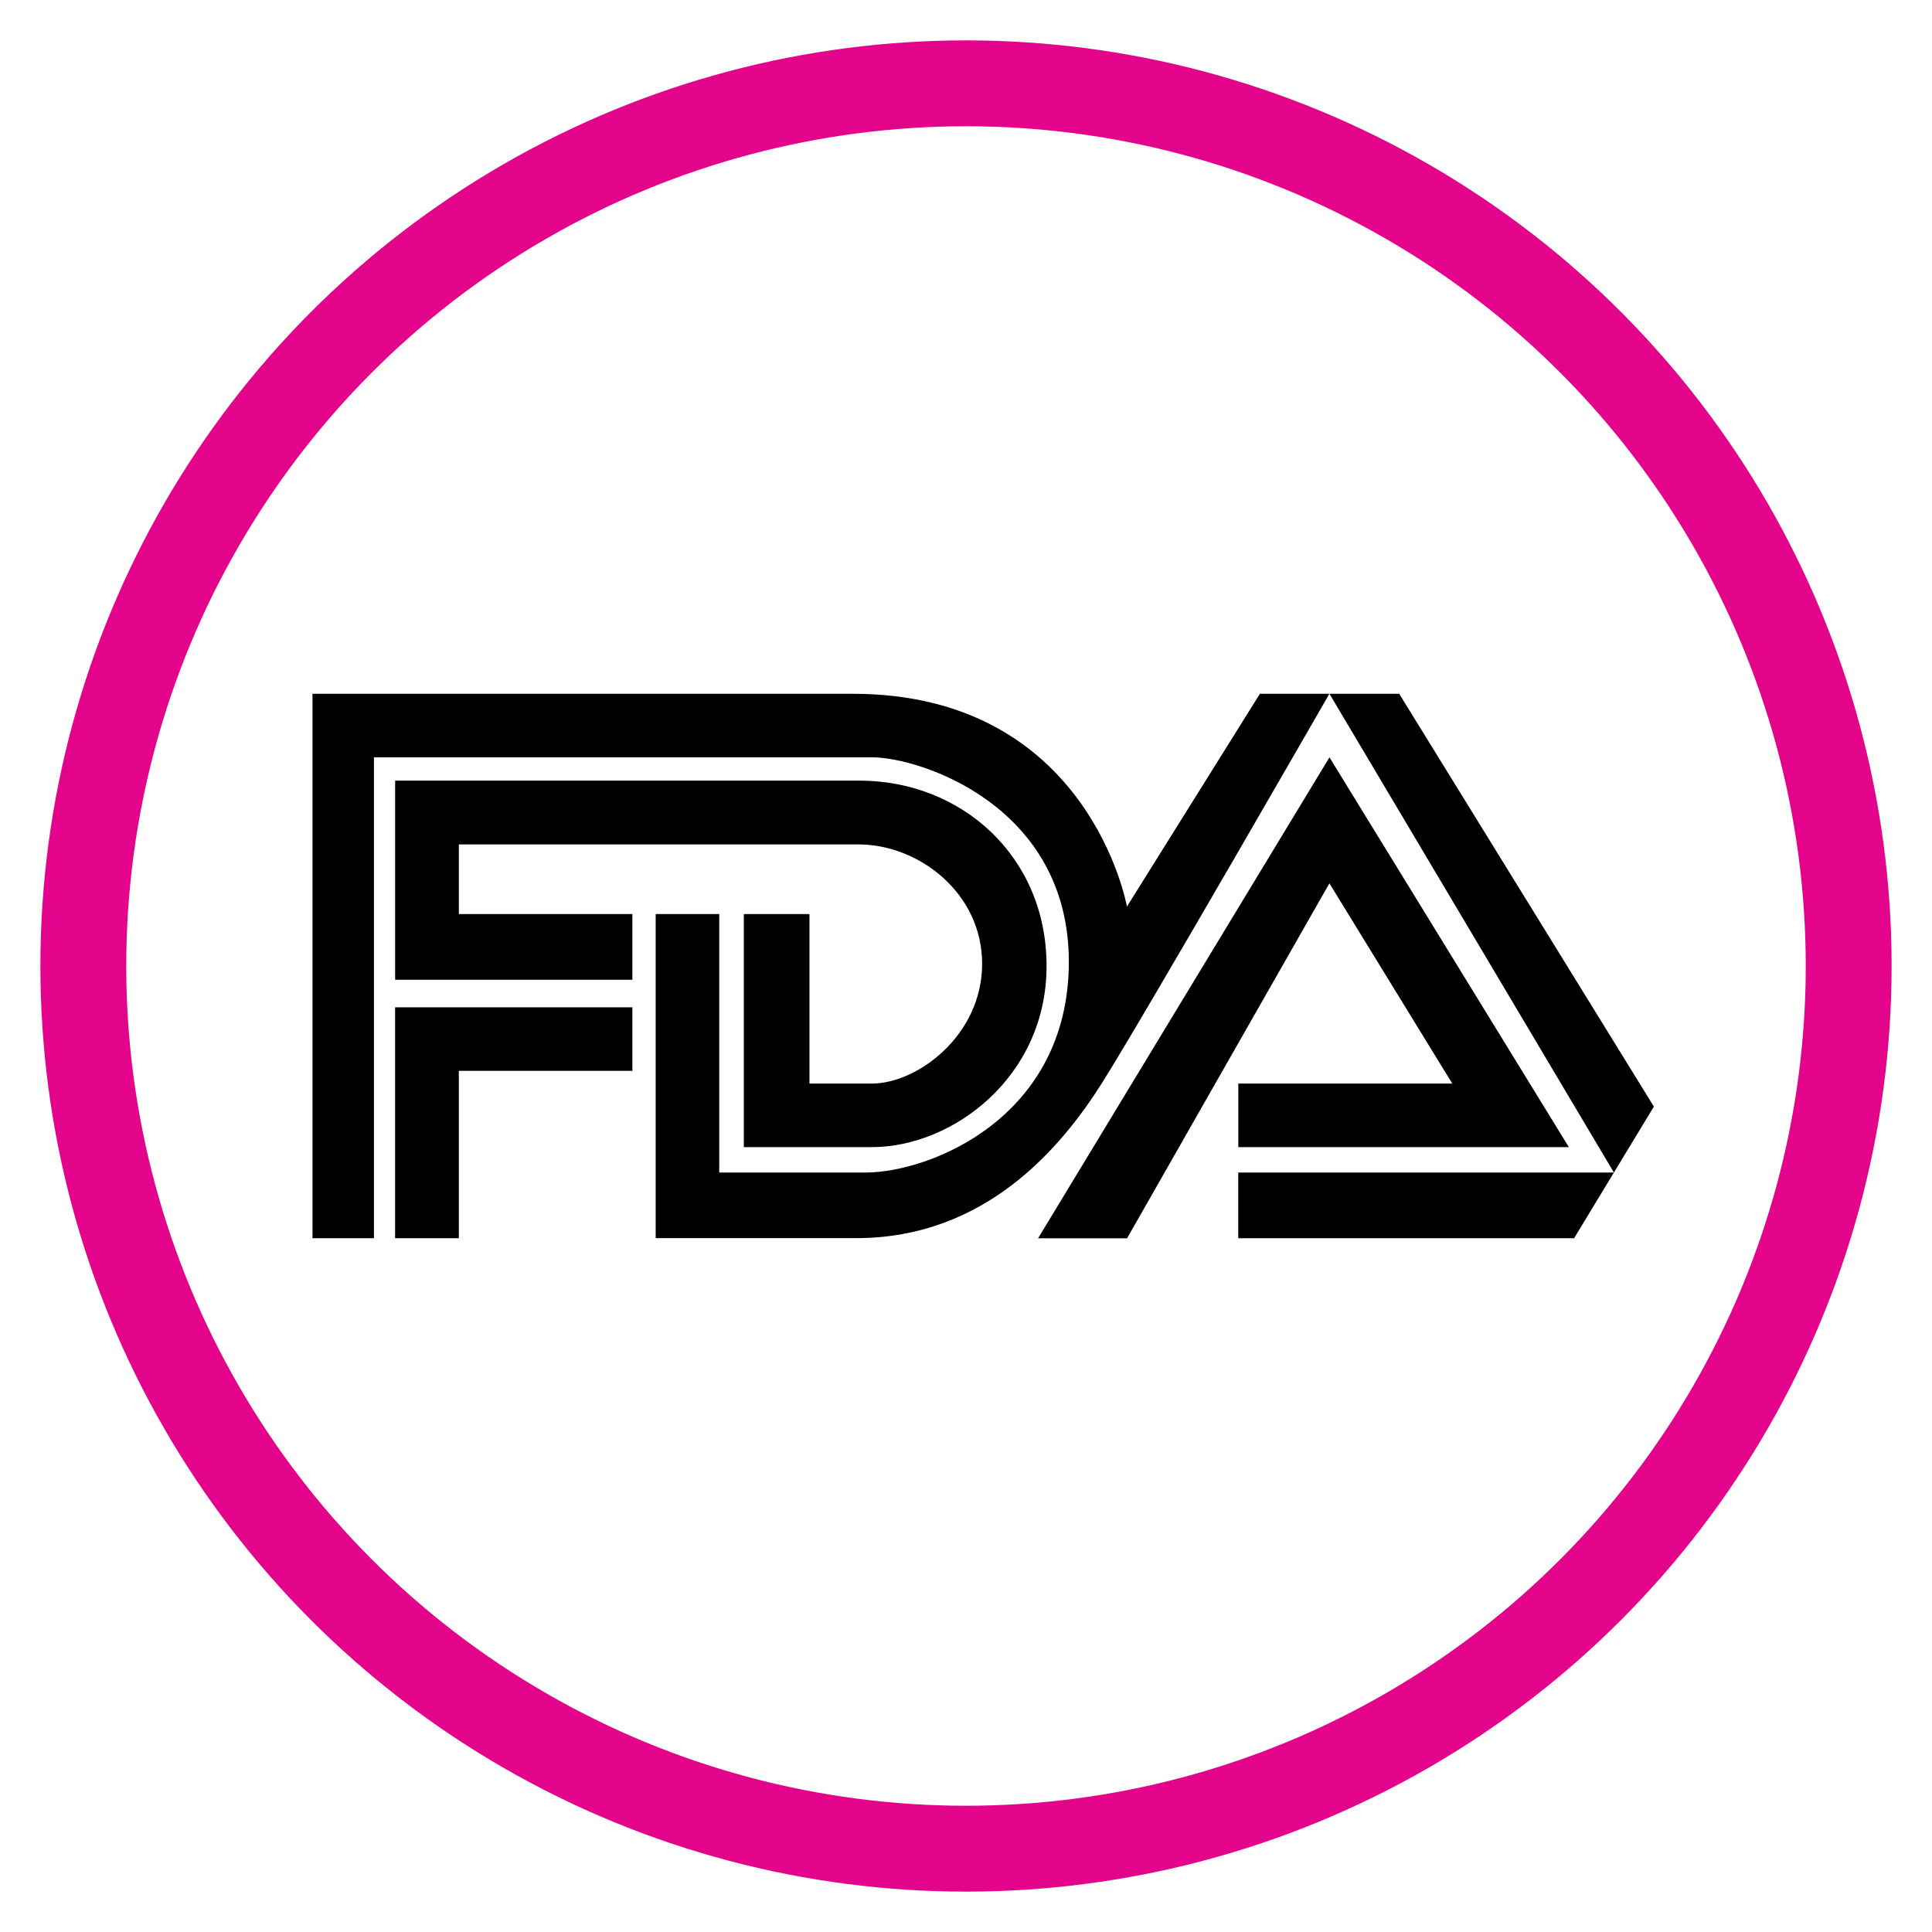
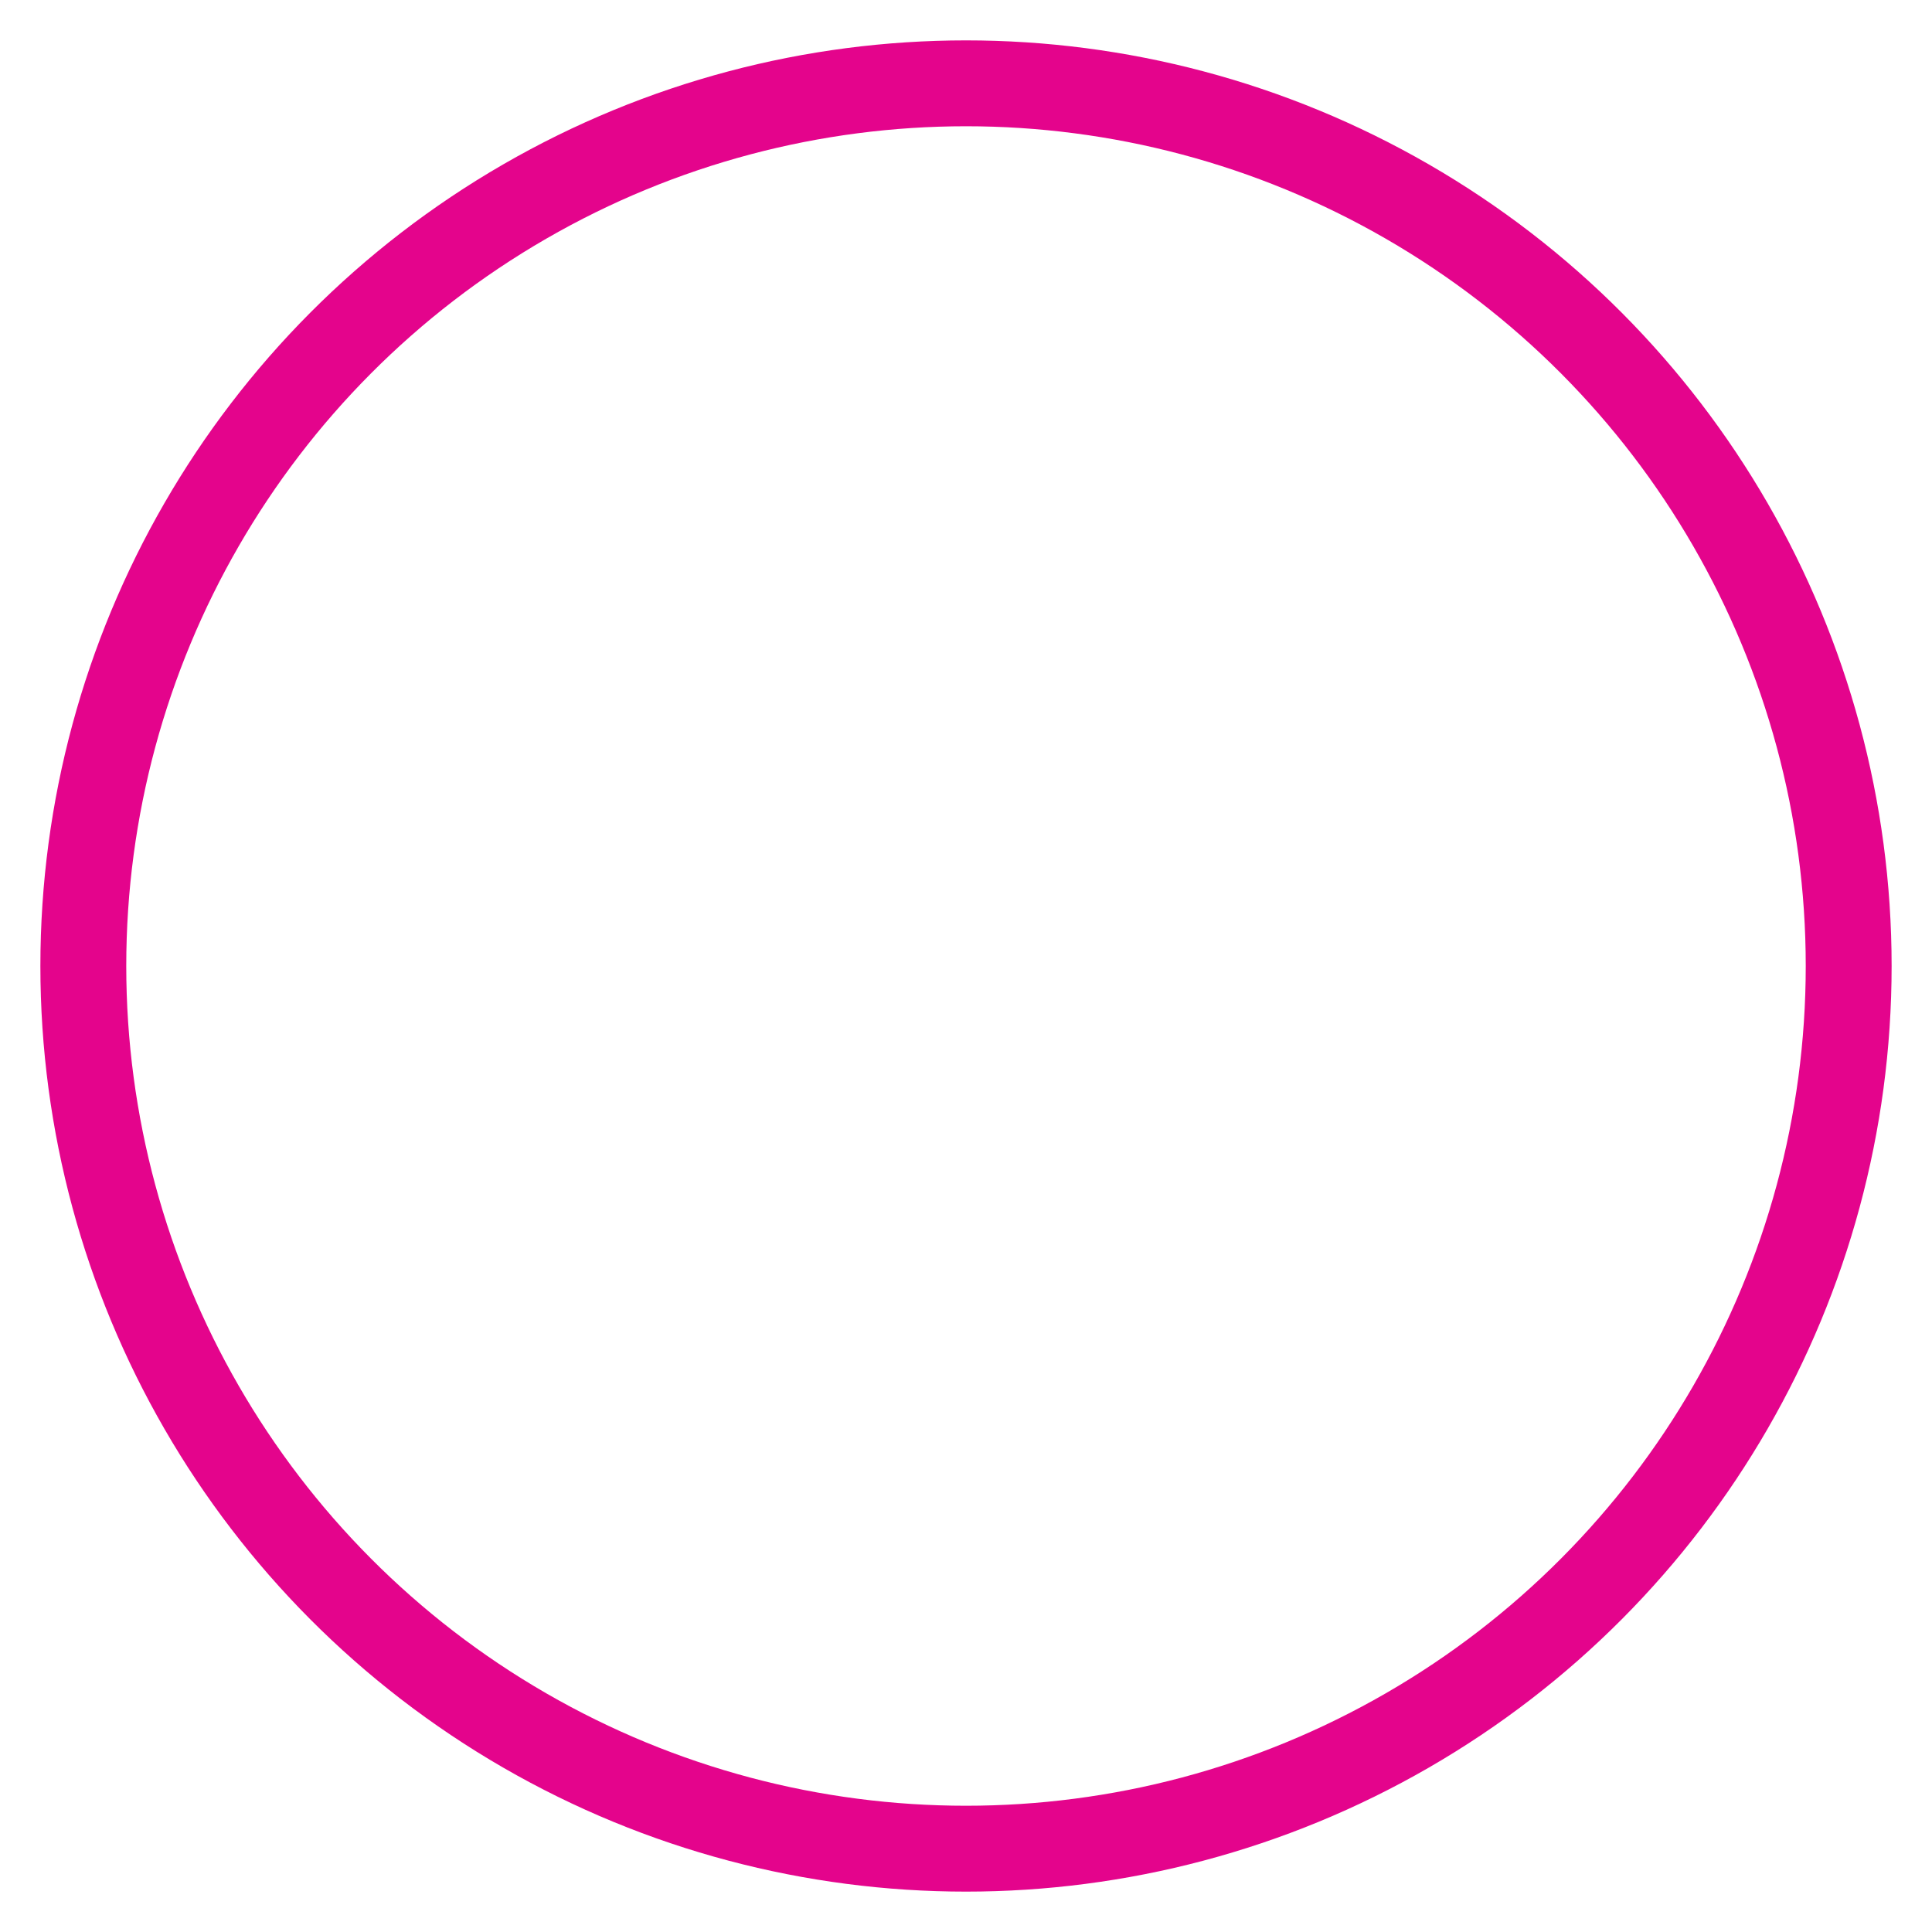
<svg xmlns="http://www.w3.org/2000/svg" viewBox="0 0 400 400" data-name="Layer 1" id="Layer_1">
  <defs>
    <style>.cls-1{fill:none;stroke:#e4048c;stroke-miterlimit:10;stroke-width:17.78px;}</style>
  </defs>
  <circle r="182.75" cy="200" cx="200" class="cls-1" />
-   <path d="M77.42,256.36H64.7V143.64H176.53c49.05,0,56.79,44.06,56.79,44.06l27.53-44.06h28.84l52.73,85.47L325.9,256.36H256.37v-13.6h77.77l-58.9-99.13s-38.82,67.55-47.16,80.71-24,32-50.8,32H135.75V189.25h13.16v53.51h30.27c13.38,0,42.11-11.4,42.11-43.64s-30.71-42.33-40.8-42.33H77.42v99.56Zm4.38,0V208.55h49.13v13.16H95v34.65Zm49.13-53.51v-13.6H95V174.83h82.76c12.41,0,25.58,10,25.58,24.73S190,224.34,180.5,224.34H167.59V189.25H154V237.5h26.5c16.78,0,36.18-14.56,36.18-37.5,0-22.72-17.64-38.38-38.75-38.38H81.81v41.23Zm84,53.51,60.32-99.56,49.56,80.7H256.38V224.34h44.3l-25.44-41.45-41.89,73.48H214.92Z" />
</svg>